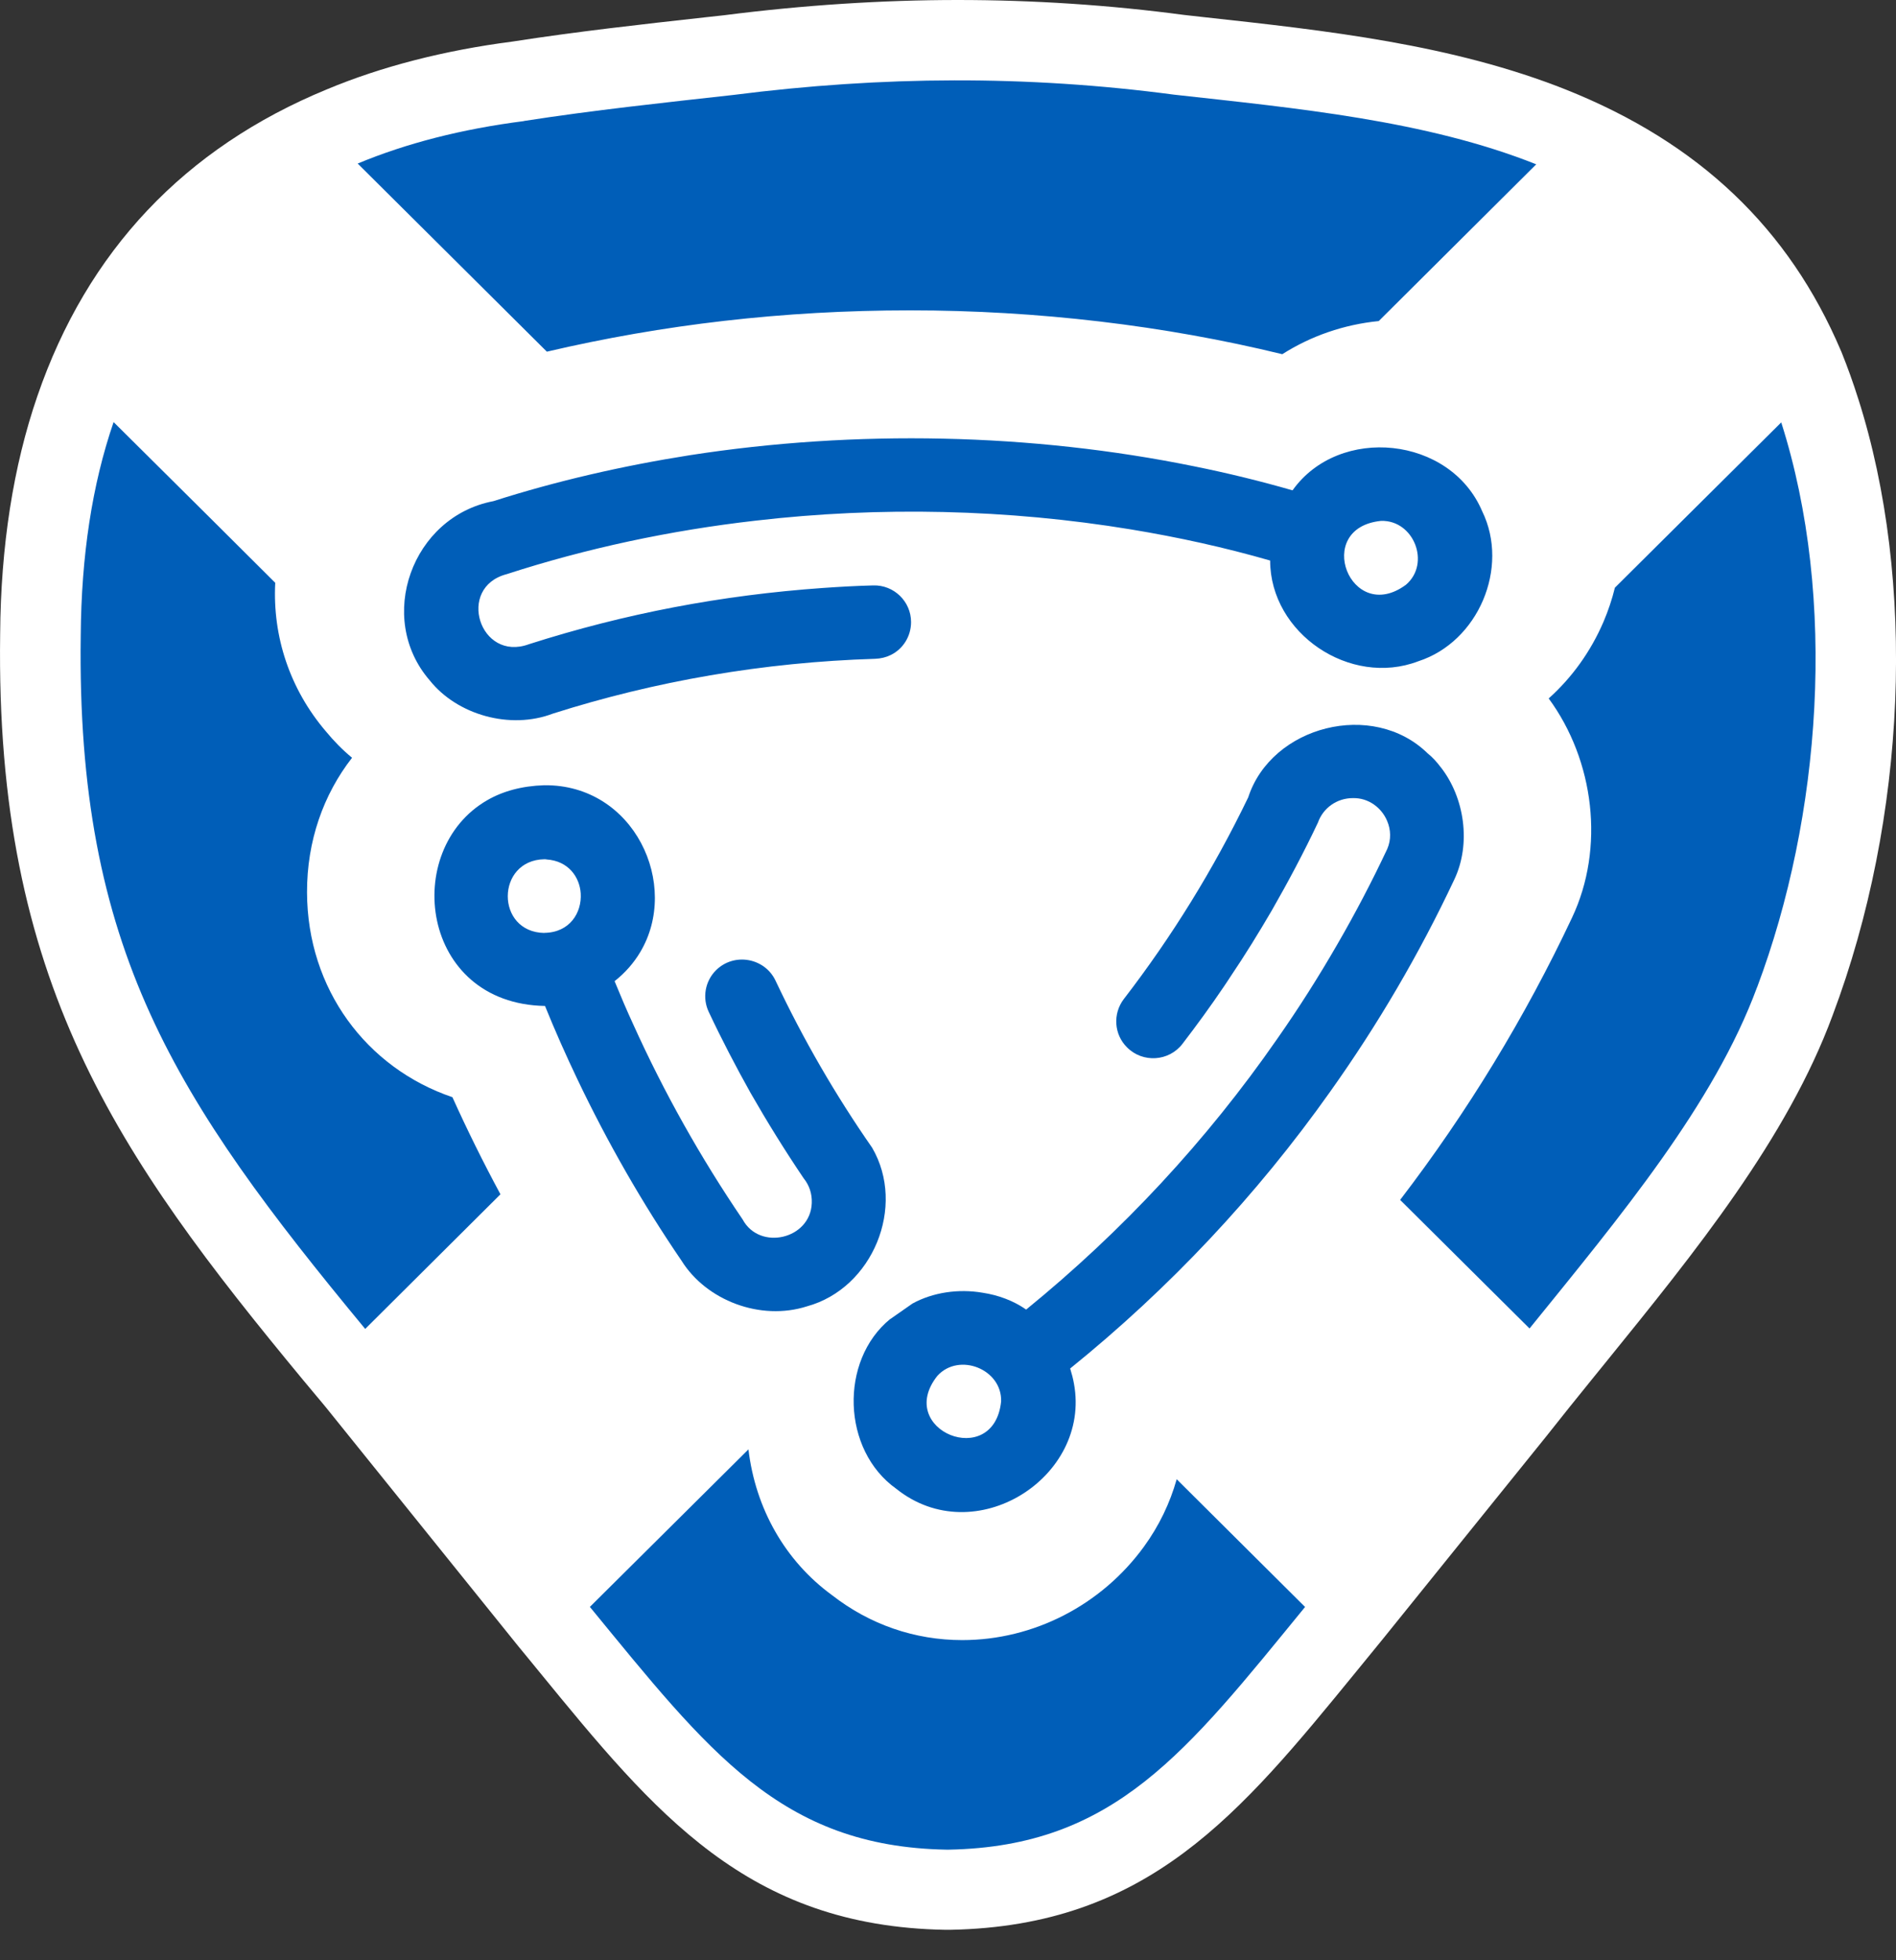
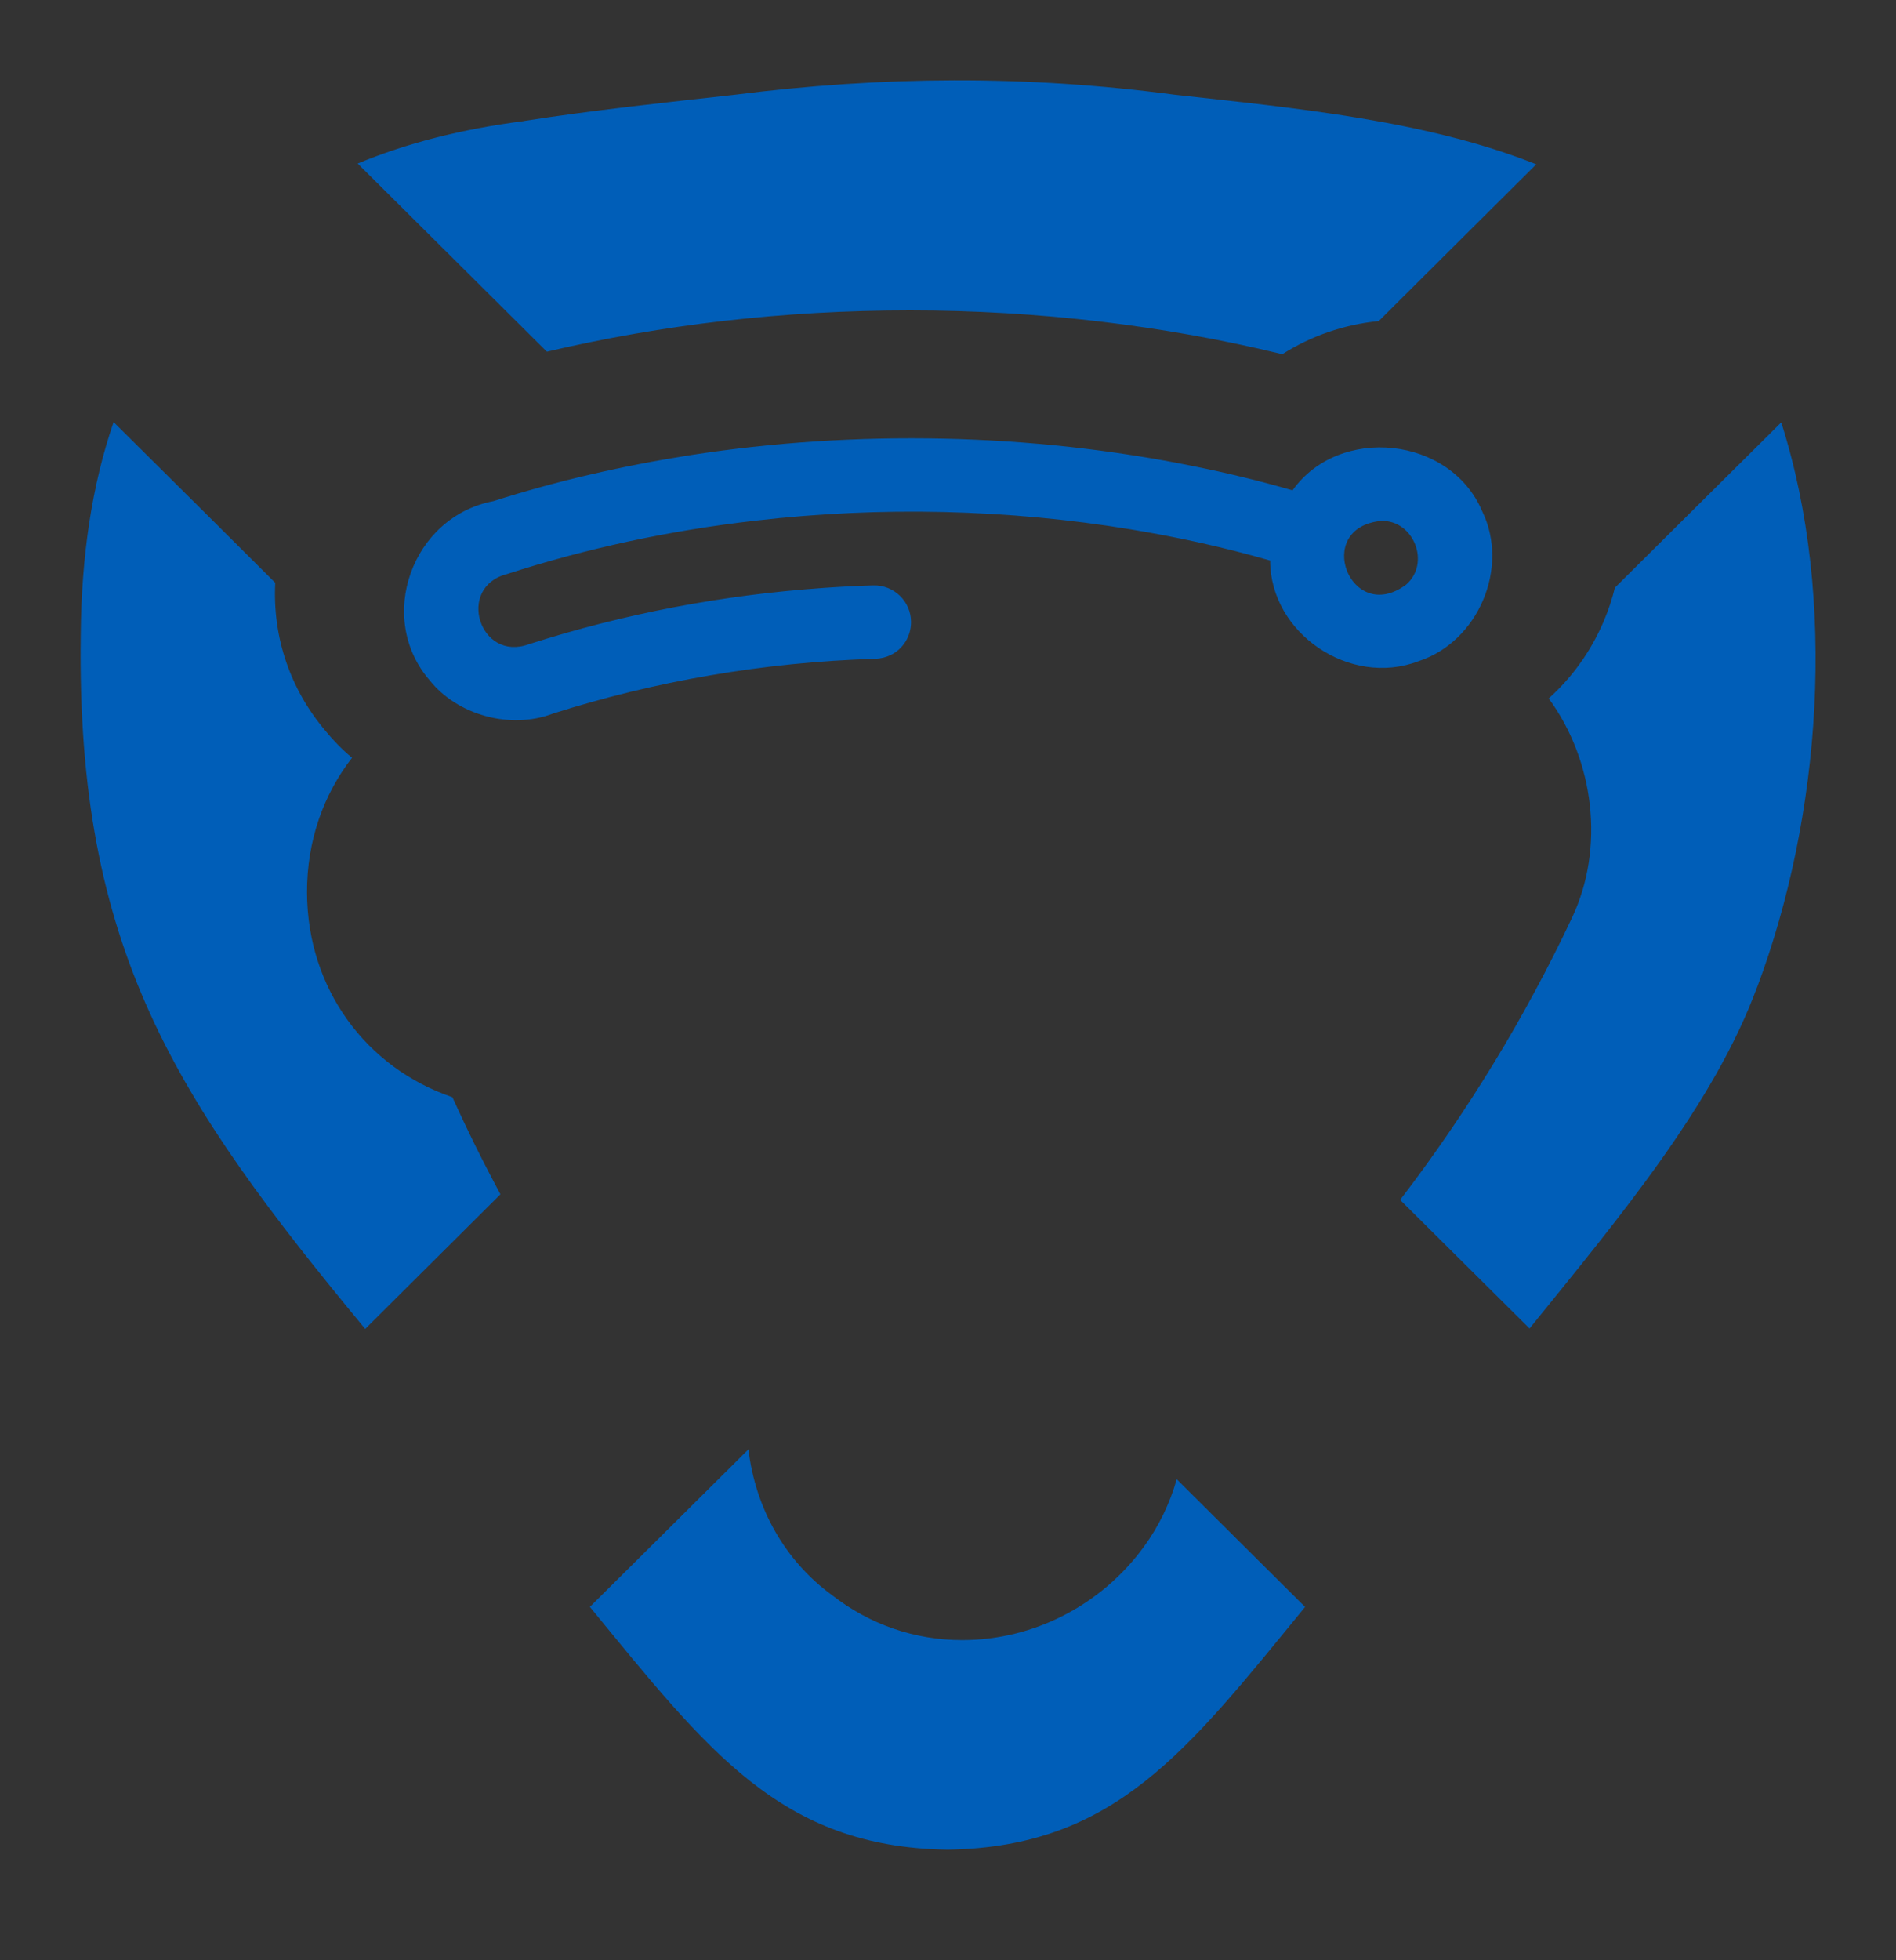
<svg xmlns="http://www.w3.org/2000/svg" width="60" height="62" viewBox="0 0 60 62" fill="none">
  <rect x="0" y="0" width="60" height="62" fill="#333333" stroke="none" />
  <g id="Group 44277">
-     <path id="Vector" d="M58.801 12.602C58.648 12.115 58.472 11.626 58.28 11.147L58.26 11.101C56.609 7.218 53.766 4.517 49.567 2.839C45.955 1.402 41.972 0.966 38.121 0.545L37.469 0.472C35.106 0.157 32.697 0 30.31 0C27.923 0 25.417 0.162 22.915 0.482L22.304 0.549C20.306 0.77 18.241 1 16.222 1.314C14.049 1.595 12.069 2.106 10.347 2.825C5.841 4.679 2.759 7.942 1.183 12.527C0.419 14.742 0.024 17.281 0.005 20.053C-0.151 31.038 3.697 36.525 9.601 43.659C9.806 43.901 10.011 44.148 10.218 44.397L10.318 44.518C11.399 45.862 16.392 52.056 16.392 52.056C16.48 52.163 16.568 52.269 16.653 52.373L17.055 52.864C20.74 57.367 23.651 60.923 29.906 61.037H30.052H30.076C36.341 60.918 39.239 57.372 42.91 52.881L43.748 51.855L48.934 45.428C49.411 44.823 49.901 44.215 50.393 43.608L50.819 43.083C53.64 39.604 56.558 36.007 57.995 32.112C60.345 25.867 60.652 18.385 58.801 12.6V12.602Z" fill="white" />
    <path id="Vector_2" d="M16.58 3.827C18.765 3.486 21.025 3.246 23.215 3.002C27.911 2.404 32.488 2.375 37.154 2.994C41.013 3.423 45.122 3.805 48.615 5.197L43.828 9.959L43.631 10.155C42.53 10.264 41.483 10.627 40.579 11.203C36.852 10.293 32.824 9.816 28.802 9.816C24.781 9.816 20.971 10.266 17.306 11.123L11.319 5.173C12.858 4.532 14.612 4.081 16.58 3.83V3.827Z" fill="#005EB8" />
    <path id="Vector_3" d="M46.905 16.172C45.899 13.795 42.379 13.437 40.903 15.509C39.885 15.216 38.847 14.962 37.79 14.749C32.639 13.699 27.085 13.582 21.826 14.398C19.69 14.735 17.6 15.216 15.613 15.851C13.038 16.34 11.883 19.542 13.601 21.522C14.468 22.609 16.141 23.088 17.498 22.57C20.725 21.544 24.152 20.946 27.696 20.837C27.874 20.83 28.035 20.791 28.186 20.718C28.573 20.53 28.831 20.13 28.831 19.675C28.831 19.024 28.288 18.496 27.633 18.516C27.1 18.53 26.576 18.559 26.05 18.596C22.844 18.821 19.77 19.406 16.74 20.375C15.179 20.951 14.429 18.579 16.034 18.16C18.558 17.342 21.212 16.775 23.909 16.468C27.855 16.01 31.898 16.105 35.785 16.744C37.283 16.991 38.757 17.315 40.194 17.729C40.197 20.038 42.727 21.738 44.883 20.915C46.783 20.3 47.774 17.954 46.907 16.175L46.905 16.172ZM44.491 18.496C42.739 19.787 41.529 16.695 43.704 16.475C44.744 16.444 45.282 17.823 44.491 18.496Z" fill="#005EB8" />
    <path id="Vector_4" d="M11.557 42.032C5.546 34.768 2.416 30.014 2.555 20.089C2.574 17.586 2.913 15.332 3.595 13.35L6.683 16.415L8.71 18.433C8.622 20.133 9.173 21.796 10.31 23.129C10.561 23.434 10.839 23.718 11.141 23.967C10.237 25.126 9.711 26.598 9.716 28.227C9.726 31.282 11.594 33.778 14.317 34.703C14.787 35.743 15.294 36.767 15.837 37.774L11.557 42.032Z" fill="#005EB8" />
-     <path id="Vector_5" d="M27.601 36.303C26.437 34.632 25.416 32.868 24.542 31.016C24.199 30.292 23.229 30.12 22.657 30.689C22.311 31.033 22.218 31.565 22.43 32.008C22.839 32.877 23.283 33.729 23.753 34.569C24.279 35.487 24.837 36.387 25.431 37.266C25.609 37.486 25.701 37.752 25.689 38.053C25.648 39.195 24.04 39.568 23.502 38.571C22.172 36.617 21.008 34.545 20.034 32.388C19.829 31.945 19.636 31.49 19.449 31.033C19.785 30.769 20.055 30.457 20.255 30.123C21.541 27.988 20.07 24.805 17.223 24.836C16.511 24.858 15.907 25.027 15.418 25.31C12.695 26.877 13.299 31.747 17.247 31.817C17.564 32.599 17.907 33.371 18.272 34.136C19.225 36.133 20.326 38.057 21.568 39.875C22.352 41.132 24.065 41.788 25.536 41.318C27.618 40.749 28.683 38.159 27.599 36.3L27.601 36.303ZM17.225 29.508C15.676 29.481 15.691 27.206 17.225 27.177C17.254 27.177 17.276 27.177 17.301 27.184C17.985 27.23 18.343 27.738 18.377 28.256C18.416 28.866 18.031 29.496 17.225 29.505V29.508Z" fill="#005EB8" />
    <path id="Vector_6" d="M30.025 58.502H29.95C24.71 58.408 22.423 55.401 18.667 50.824L23.685 45.842C23.907 47.716 24.849 49.372 26.328 50.451C27.524 51.383 28.948 51.874 30.451 51.874C32.709 51.874 34.853 50.768 36.197 48.924C36.68 48.261 37.025 47.539 37.237 46.786L41.3 50.826C37.556 55.399 35.284 58.403 30.025 58.502Z" fill="#005EB8" />
-     <path id="Vector_7" d="M45.597 24.272C45.472 24.105 45.339 23.957 45.178 23.827C43.448 22.135 40.238 22.953 39.5 25.221C38.406 27.487 37.086 29.624 35.561 31.602C35.211 32.066 35.252 32.718 35.666 33.127C36.163 33.628 36.994 33.572 37.42 33.015C37.873 32.425 38.314 31.82 38.733 31.2C38.801 31.096 38.874 30.994 38.94 30.888C39.4 30.207 39.834 29.503 40.248 28.794C40.767 27.888 41.259 26.964 41.707 26.017C41.868 25.56 42.301 25.243 42.813 25.243C43.309 25.231 43.724 25.55 43.897 25.966C44.014 26.238 44.028 26.557 43.901 26.85C43.417 27.879 42.891 28.883 42.323 29.864C41.731 30.89 41.096 31.892 40.413 32.865C38.19 36.068 35.51 38.948 32.473 41.42C32.076 41.142 31.594 40.962 31.094 40.887C30.337 40.757 29.523 40.873 28.873 41.231C28.644 41.393 28.41 41.553 28.176 41.718H28.171C26.559 43.032 26.639 45.867 28.364 47.089C30.843 49.074 34.534 46.733 33.986 43.763C33.959 43.608 33.917 43.448 33.866 43.284C37.001 40.752 39.77 37.806 42.089 34.535C43.594 32.422 44.915 30.174 46.028 27.806C46.556 26.683 46.349 25.233 45.597 24.27V24.272ZM29.665 43.514C30.354 42.763 31.713 43.308 31.681 44.325C31.455 46.513 28.298 45.235 29.665 43.514Z" fill="#005EB8" />
    <path id="Vector_8" d="M55.603 31.226C54.239 34.923 51.289 38.455 48.403 42.018L44.308 37.951C46.435 35.175 48.264 32.175 49.745 29.031C50.795 26.816 50.451 24.052 49.009 22.091C49.742 21.435 50.339 20.61 50.746 19.661C50.895 19.31 51.016 18.951 51.104 18.588L53.291 16.415L56.368 13.36C58.153 18.951 57.629 25.843 55.605 31.226H55.603Z" fill="#005EB8" />
  </g>
</svg>